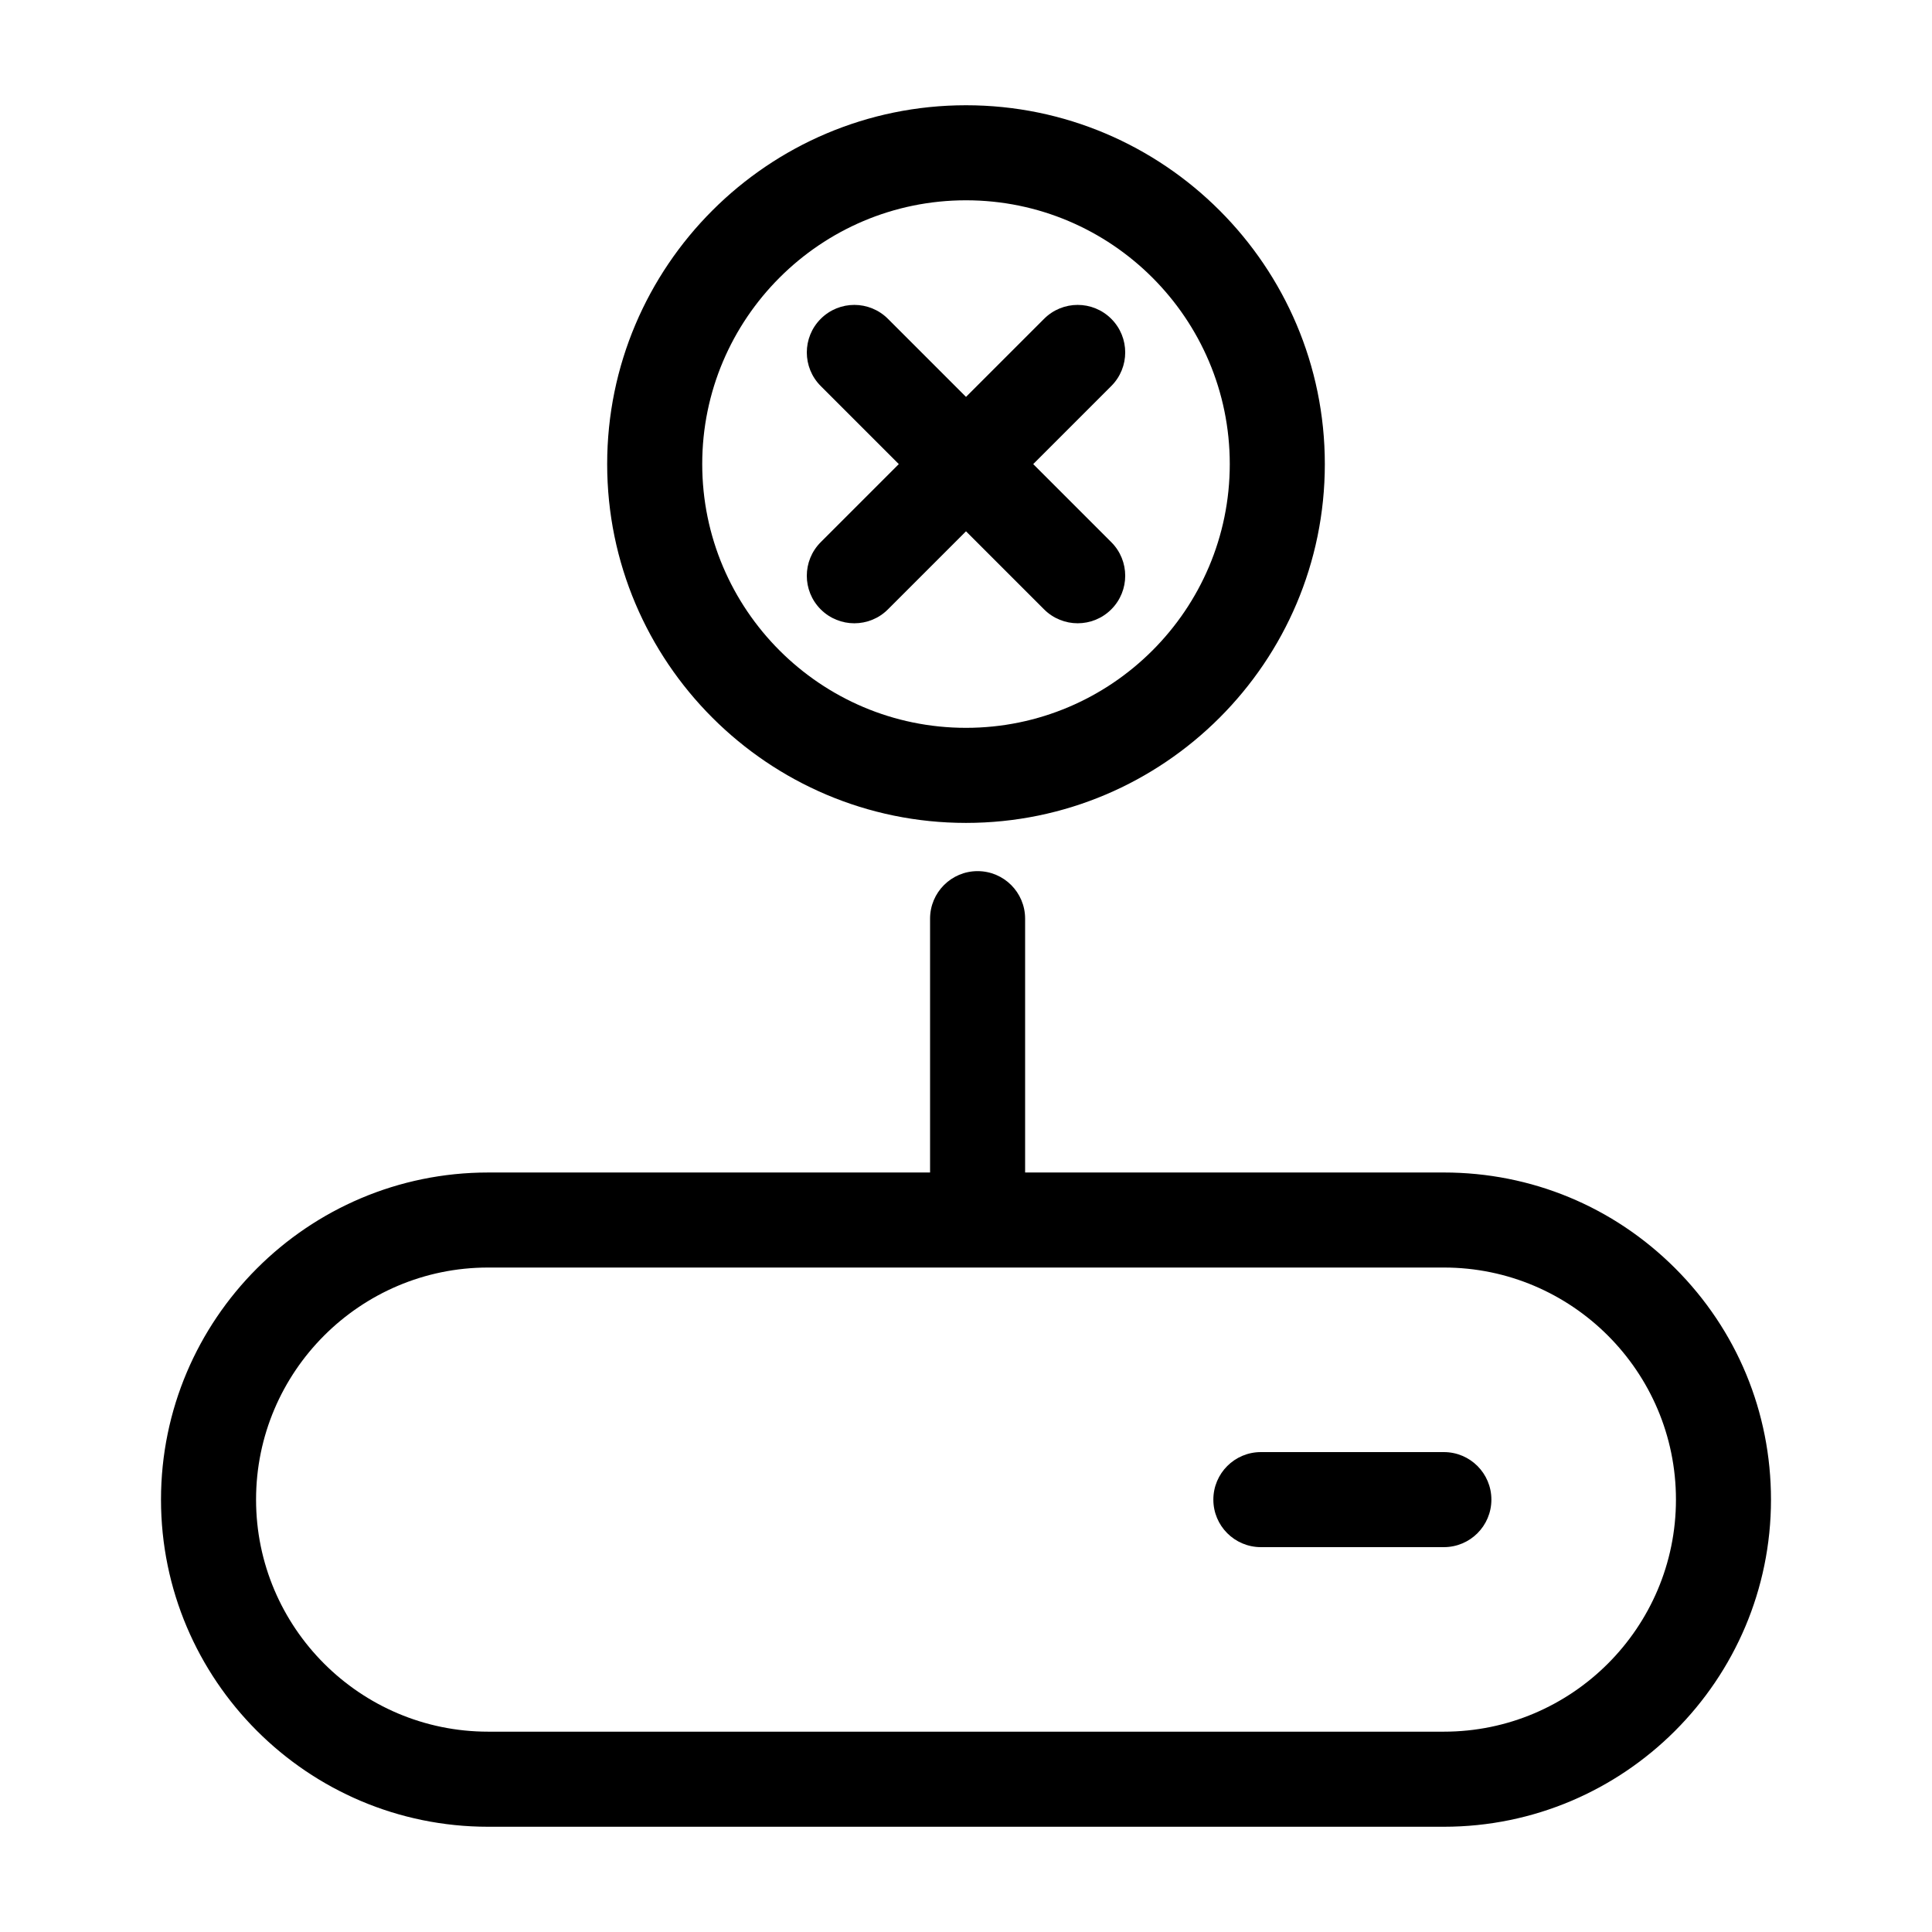
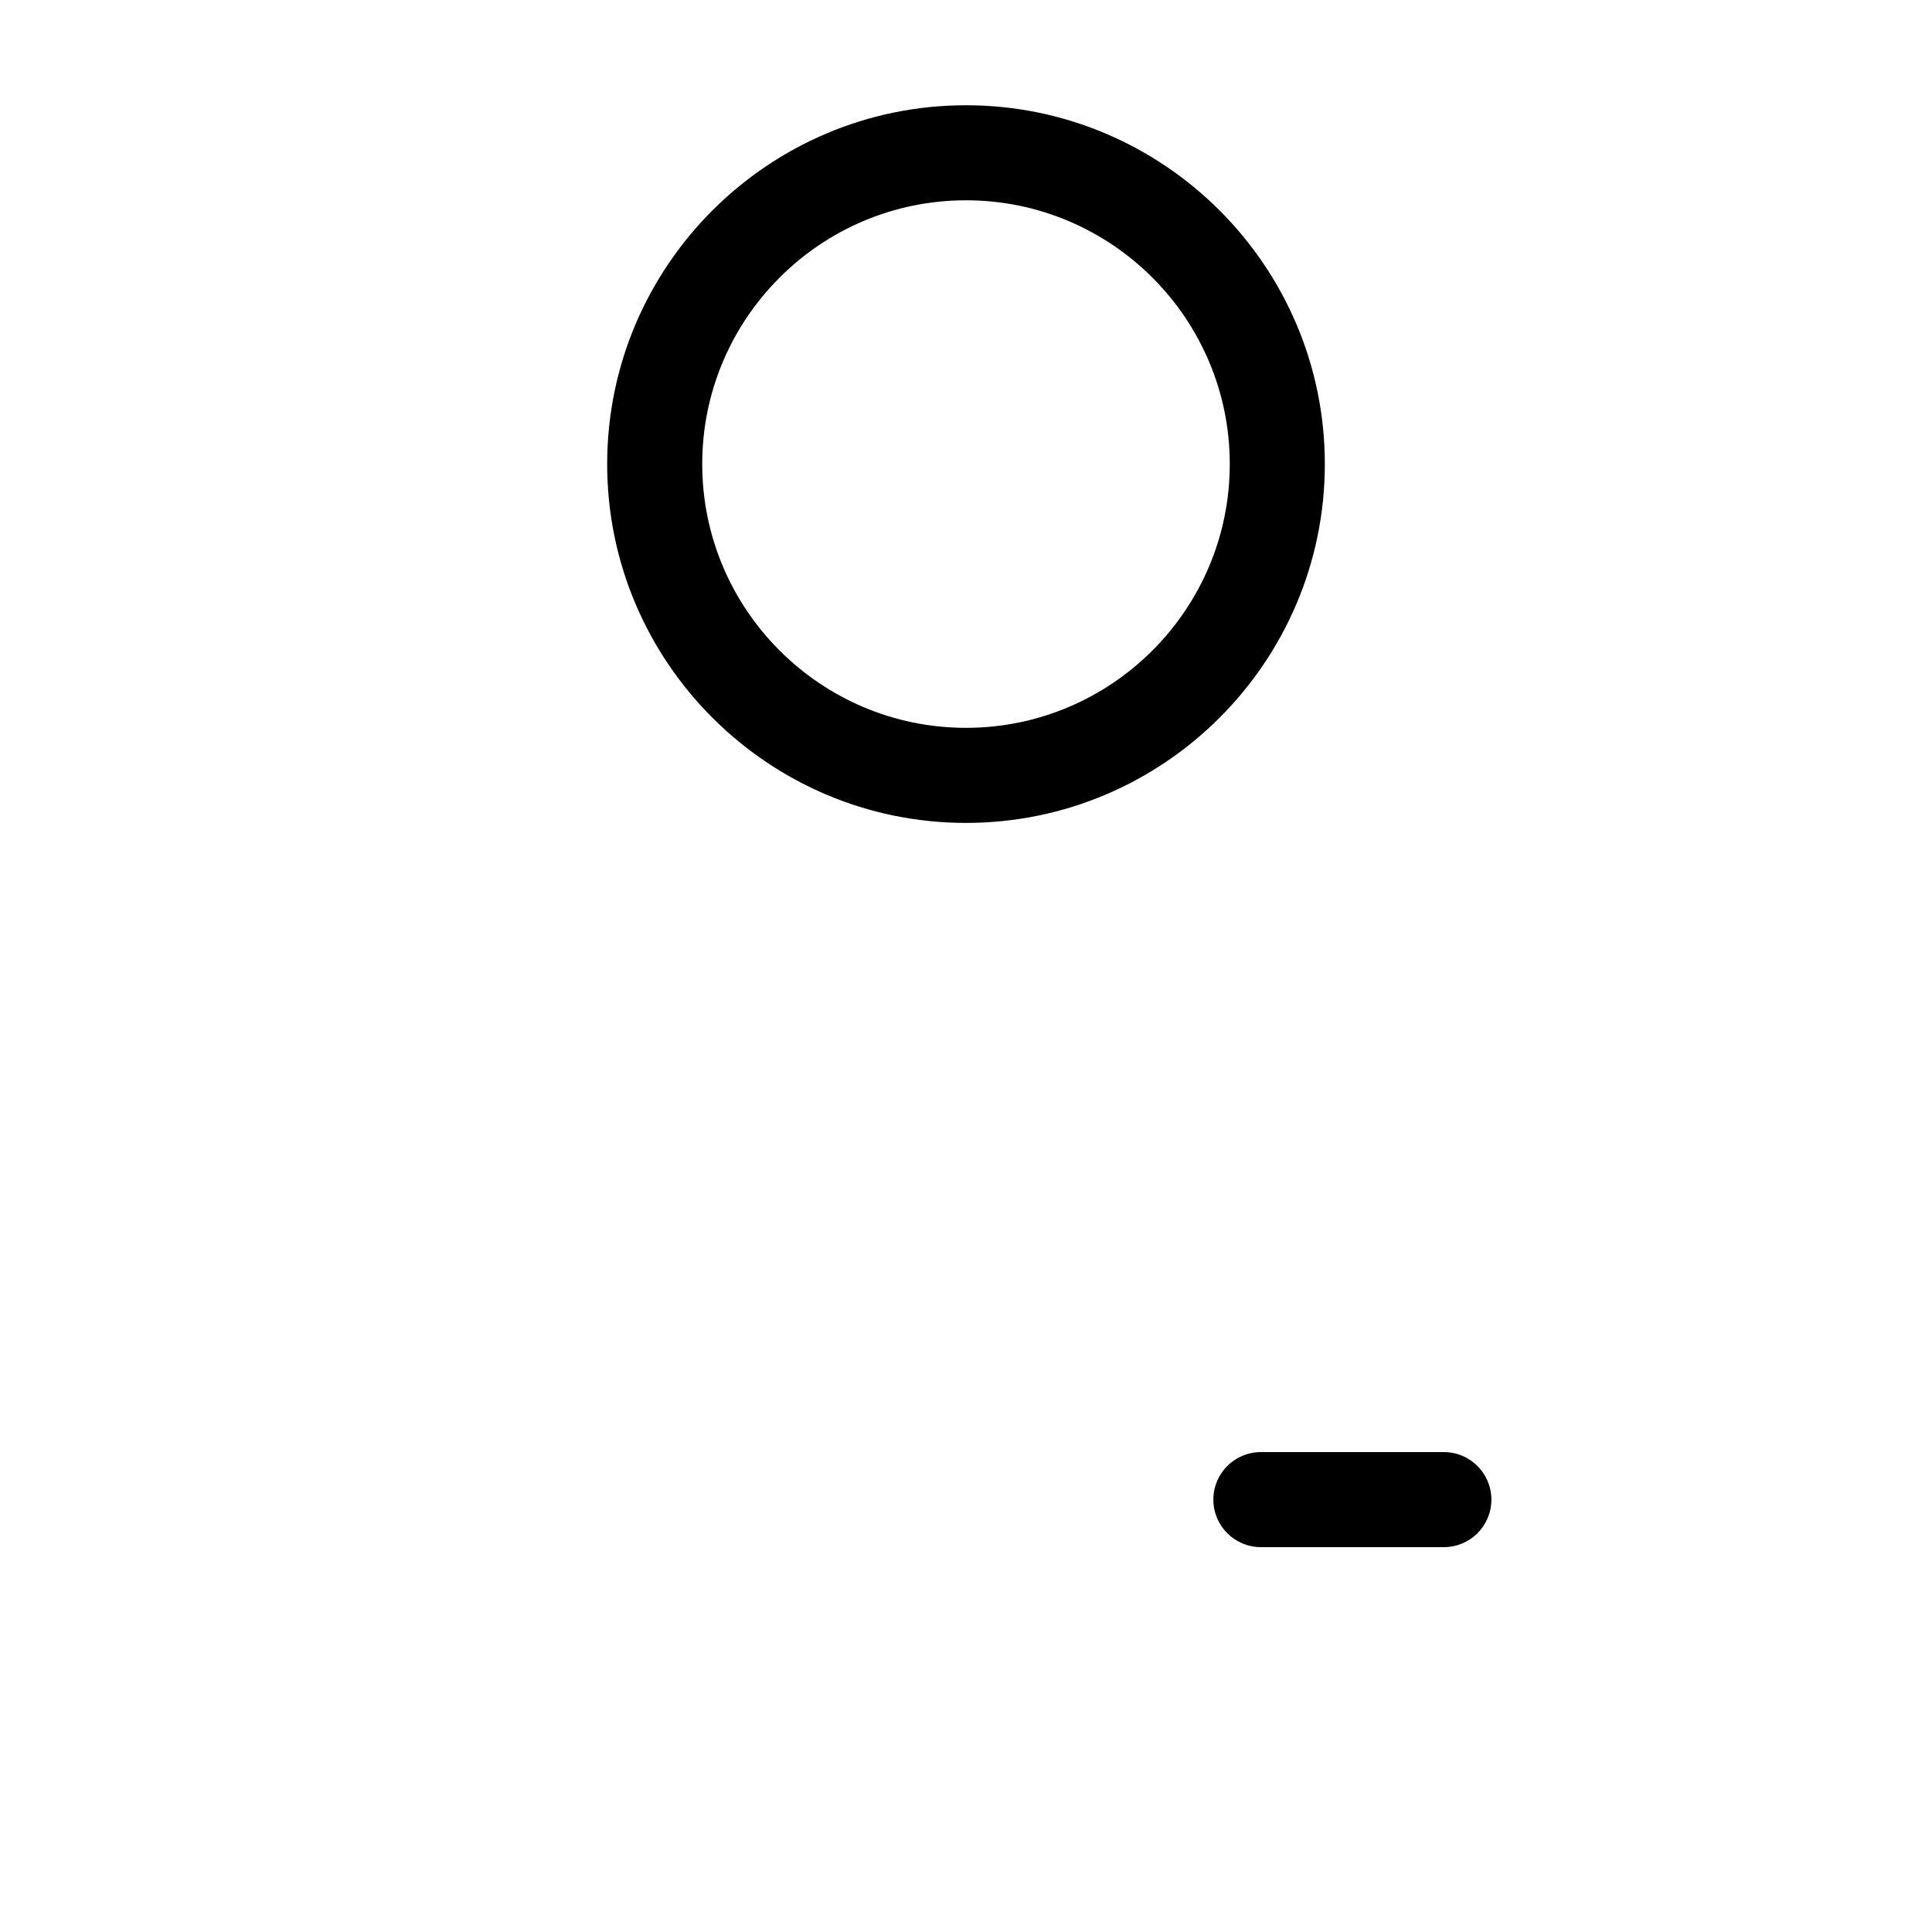
<svg xmlns="http://www.w3.org/2000/svg" fill="#000000" width="800px" height="800px" version="1.1" viewBox="144 144 512 512">
  <g>
-     <path d="m587.94 480.11c-16.375-16.367-38.145-25.387-61.305-25.387h-110.97v-67.27c0-6.957-5.637-12.594-12.594-12.594s-12.594 5.637-12.594 12.594v67.273h-117.12c-47.801 0-86.691 38.891-86.691 86.691s38.891 86.691 86.691 86.691h253.28c47.801 0 86.691-38.891 86.691-86.691 0-23.16-9.02-44.934-25.391-61.309zm-61.301 122.8h-253.28c-33.91 0-61.5-27.59-61.5-61.5 0-33.91 27.59-61.5 61.5-61.5h253.29c33.906 0 61.496 27.59 61.496 61.5 0 33.91-27.59 61.5-61.5 61.5z" />
    <path d="m526.64 528.82h-48.496c-6.957 0-12.594 5.637-12.594 12.594 0 6.957 5.637 12.594 12.594 12.594h48.496c6.957 0 12.594-5.637 12.594-12.594 0.004-6.953-5.637-12.594-12.594-12.594z" />
-     <path d="m361.5 305.49c2.457 2.457 5.684 3.688 8.906 3.688s6.449-1.23 8.906-3.688l20.691-20.691 20.688 20.688c2.457 2.457 5.684 3.688 8.906 3.688s6.445-1.23 8.906-3.688c4.922-4.918 4.922-12.891 0-17.809l-20.688-20.688 20.688-20.688c4.922-4.918 4.922-12.891 0-17.809-4.922-4.922-12.891-4.922-17.809 0l-20.691 20.688-20.688-20.688c-4.918-4.922-12.898-4.922-17.809 0-4.922 4.918-4.922 12.891 0 17.809l20.688 20.688-20.688 20.688c-4.922 4.922-4.922 12.895-0.008 17.812z" />
    <path d="m400 362.08c52.43 0 95.094-42.656 95.094-95.094s-42.664-95.094-95.094-95.094c-52.438 0-95.094 42.656-95.094 95.094s42.656 95.094 95.094 95.094zm0-165c38.543 0 69.902 31.355 69.902 69.902s-31.363 69.902-69.902 69.902c-38.547 0-69.902-31.355-69.902-69.902-0.004-38.547 31.355-69.902 69.902-69.902z" />
  </g>
</svg>